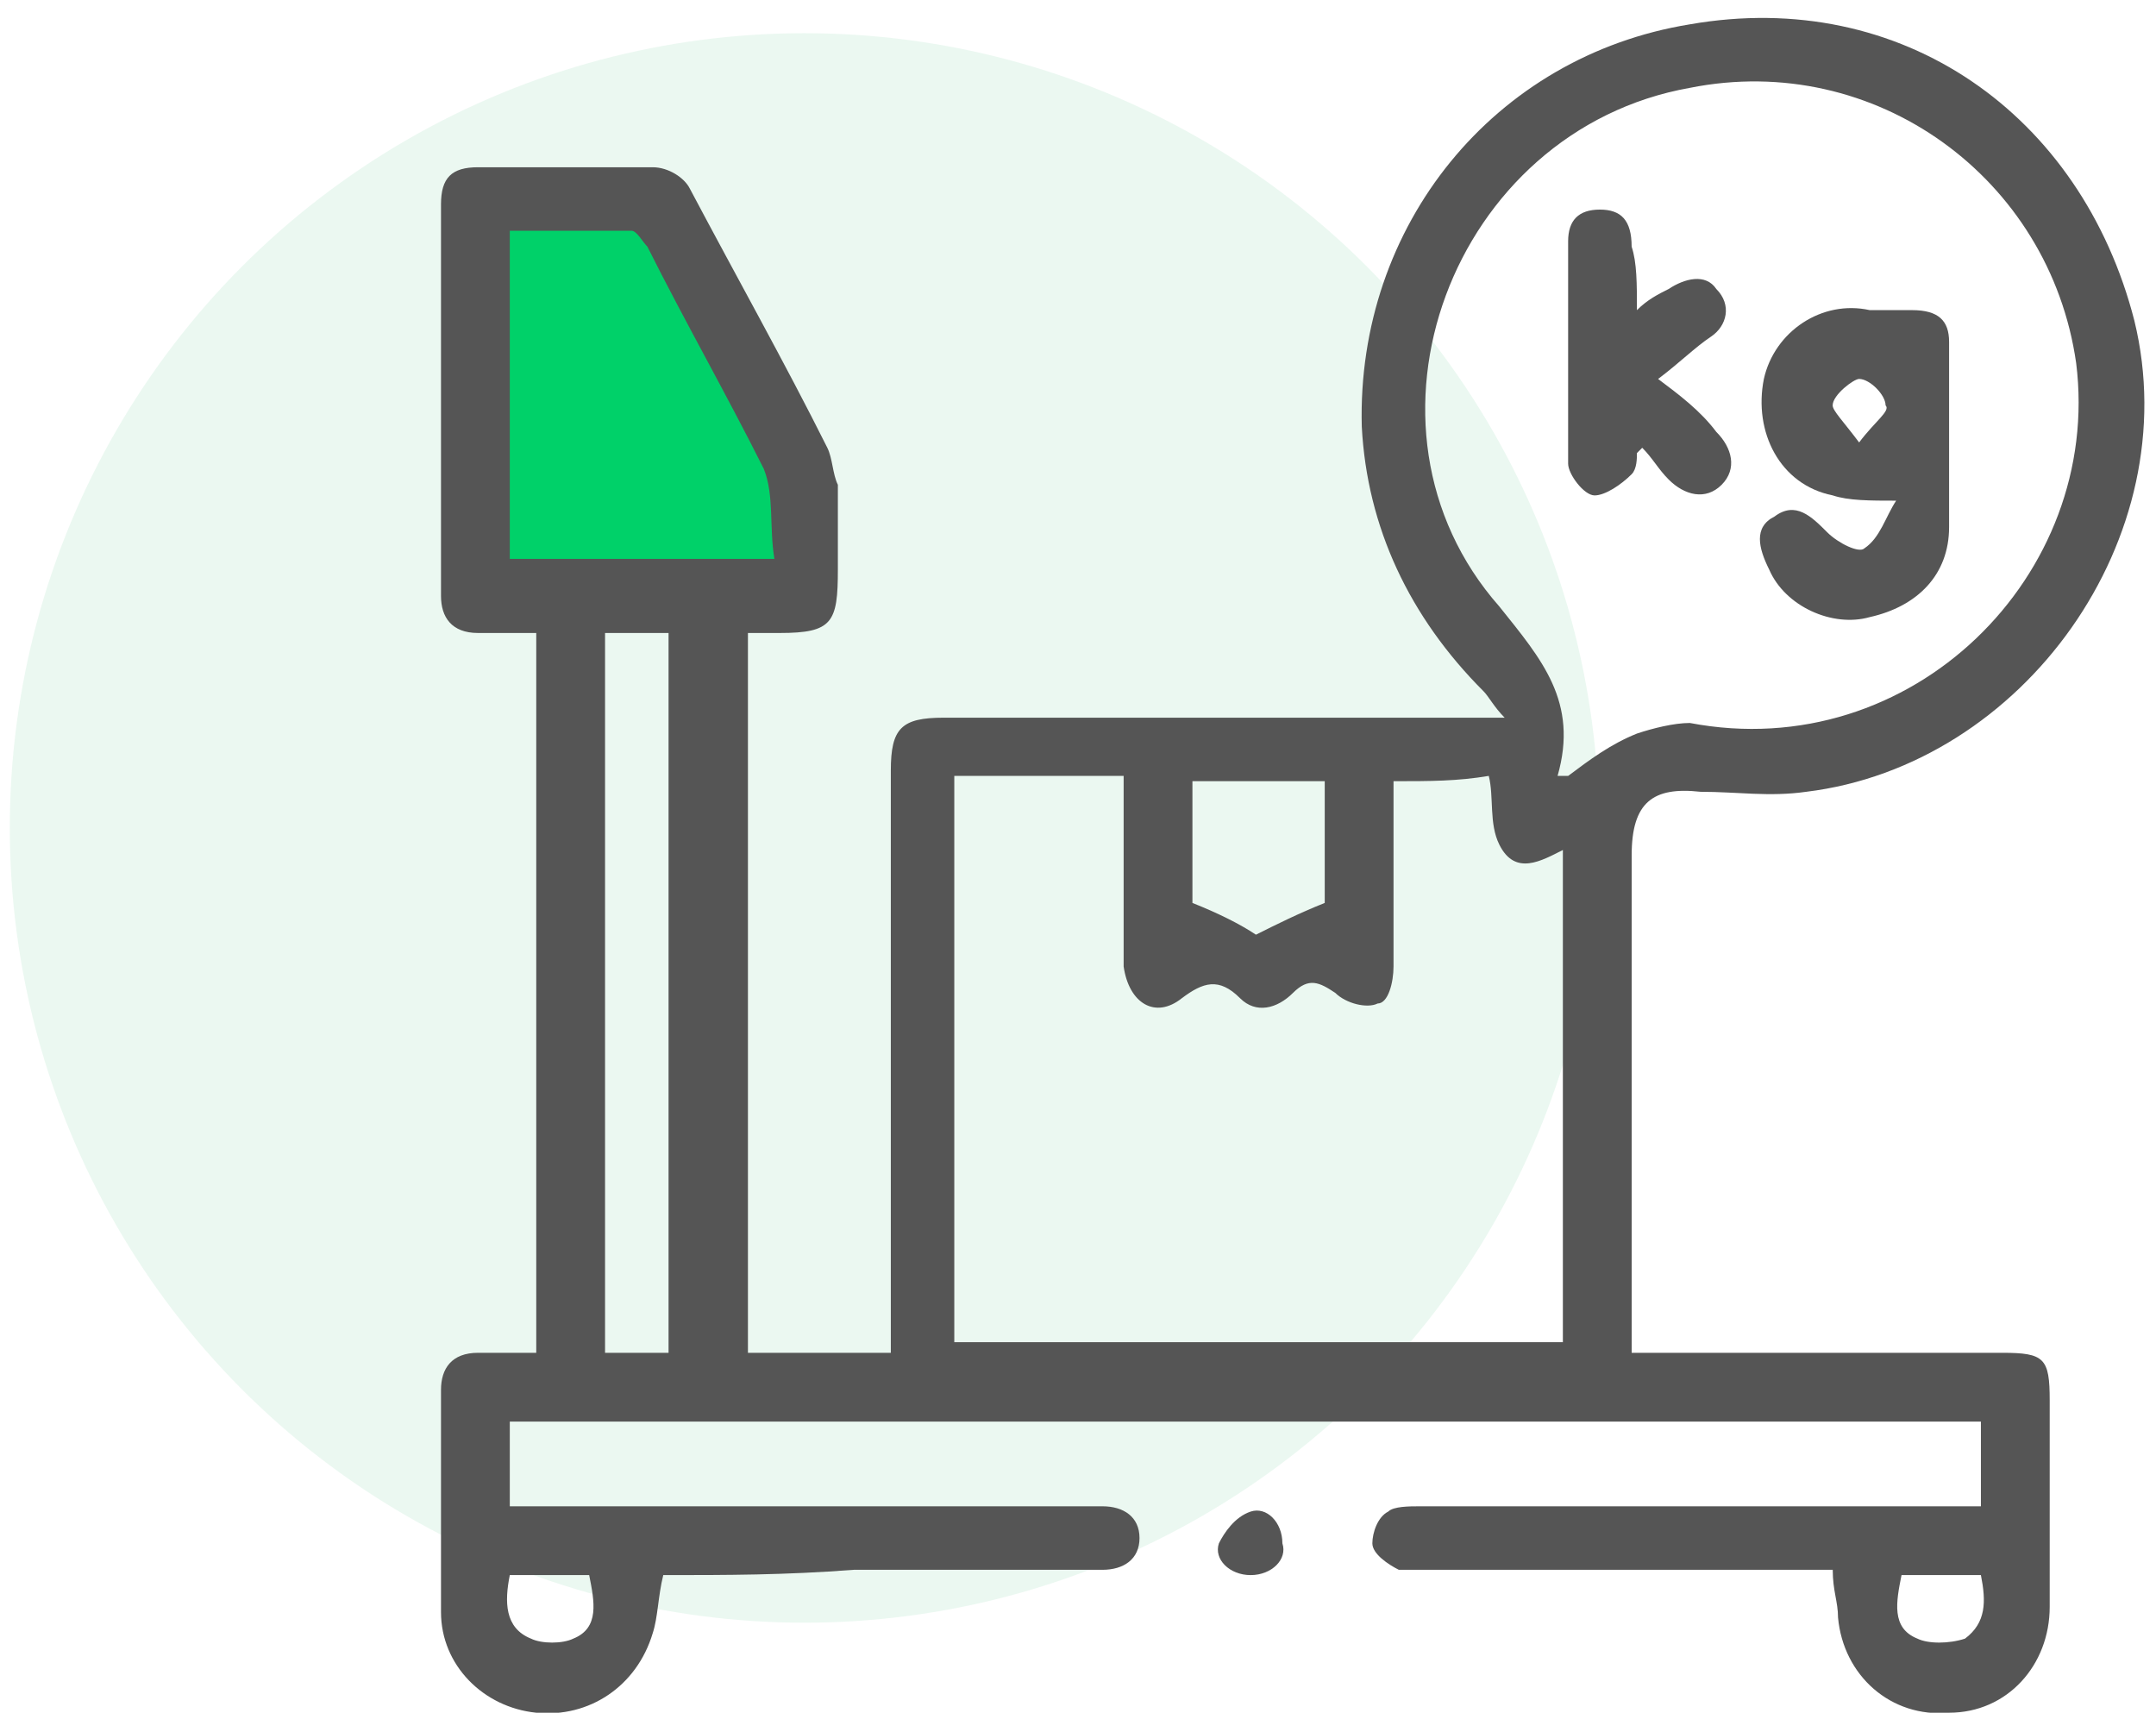
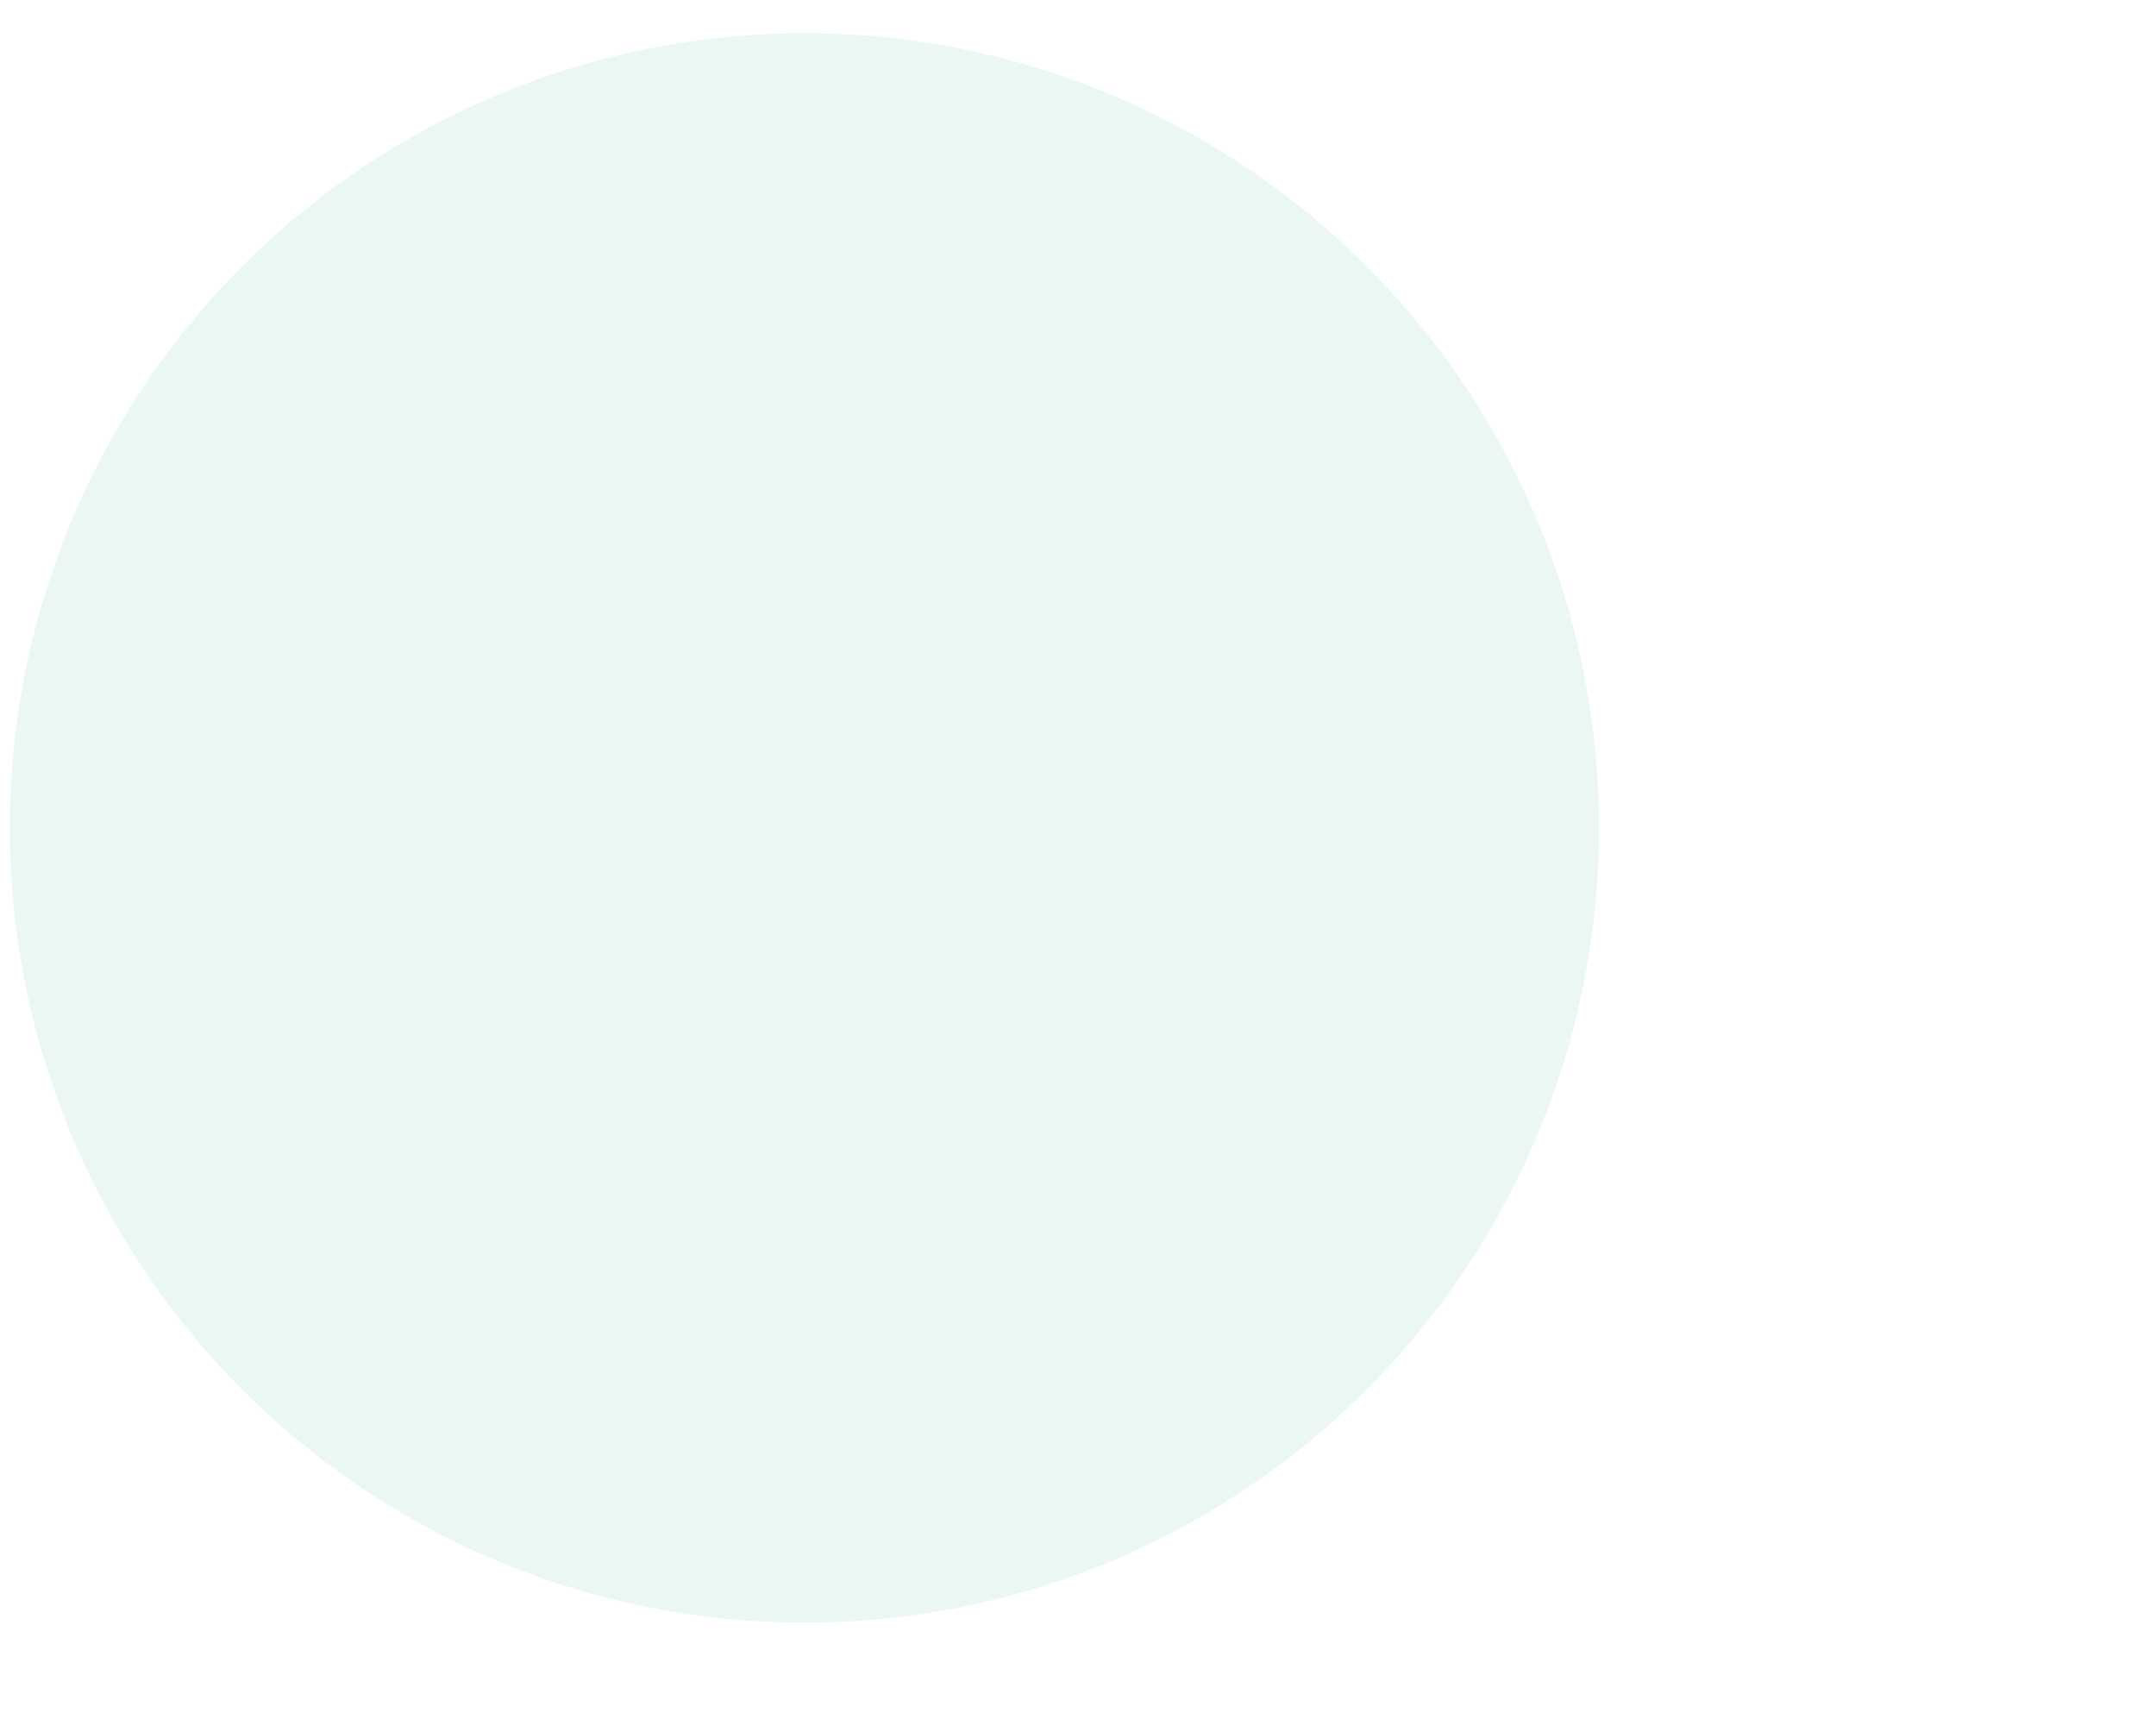
<svg xmlns="http://www.w3.org/2000/svg" width="66" height="53" viewBox="0 0 66 53" fill="none">
  <circle cx="24.625" cy="25.341" r="24.325" fill="#04A756" fill-opacity="0.08" />
  <g clip-path="url(#clip0_493_1928)">
-     <path d="M14.539 18.033V6.661L15.426 6.192L17.199 5.879H19.651L20.799 6.922L22.259 9.739L24.241 14.225V18.033H14.539Z" fill="#00D169" />
    <path d="M20.304 48.209C20.142 48.857 20.142 49.505 19.98 49.991C19.494 51.611 18.036 52.583 16.416 52.421C14.796 52.259 13.5 50.963 13.5 49.343C13.5 47.075 13.5 44.807 13.5 42.539C13.5 41.891 13.824 41.405 14.634 41.405C15.12 41.405 15.768 41.405 16.416 41.405C16.416 33.953 16.416 26.826 16.416 19.374C15.768 19.374 15.282 19.374 14.634 19.374C13.824 19.374 13.5 18.888 13.5 18.24C13.5 14.19 13.5 10.14 13.5 6.253C13.5 5.443 13.824 5.119 14.634 5.119C16.416 5.119 18.198 5.119 19.98 5.119C20.466 5.119 20.952 5.443 21.114 5.767C22.572 8.52 24.03 11.112 25.326 13.704C25.488 14.028 25.488 14.514 25.649 14.838C25.649 15.648 25.649 16.62 25.649 17.43C25.649 19.05 25.488 19.374 23.868 19.374C23.544 19.374 23.22 19.374 22.896 19.374C22.896 26.664 22.896 33.953 22.896 41.405C24.354 41.405 25.649 41.405 27.27 41.405C27.27 41.081 27.27 40.757 27.27 40.433C27.27 34.764 27.27 29.256 27.27 23.586C27.27 22.29 27.593 21.966 28.889 21.966C34.235 21.966 39.581 21.966 44.927 21.966C45.251 21.966 45.575 21.966 46.061 21.966C45.737 21.642 45.575 21.318 45.413 21.156C43.145 18.888 41.849 16.134 41.687 13.056C41.525 6.901 45.737 1.717 51.73 0.745C58.21 -0.389 63.718 3.499 65.338 9.816C66.958 16.458 61.936 23.424 55.294 24.234C54.16 24.396 53.188 24.234 52.054 24.234C50.597 24.072 49.949 24.558 49.949 26.178C49.949 30.876 49.949 35.573 49.949 40.271C49.949 40.595 49.949 40.919 49.949 41.405C50.435 41.405 50.759 41.405 51.083 41.405C54.484 41.405 57.886 41.405 61.288 41.405C62.584 41.405 62.746 41.567 62.746 42.863C62.746 44.969 62.746 47.075 62.746 49.181C62.746 50.963 61.45 52.421 59.668 52.421C57.886 52.583 56.428 51.287 56.266 49.505C56.266 49.019 56.104 48.695 56.104 48.047C55.78 48.047 55.456 48.047 55.132 48.047C51.245 48.047 47.357 48.047 43.631 48.047C43.307 48.047 42.983 48.047 42.821 48.047C42.497 47.885 42.011 47.561 42.011 47.237C42.011 46.913 42.173 46.427 42.497 46.265C42.659 46.103 43.145 46.103 43.469 46.103C48.815 46.103 54.322 46.103 59.668 46.103C59.992 46.103 60.316 46.103 60.64 46.103C60.64 45.131 60.64 44.321 60.64 43.511C45.575 43.511 30.671 43.511 15.606 43.511C15.606 44.321 15.606 45.131 15.606 46.103C15.93 46.103 16.254 46.103 16.578 46.103C22.086 46.103 27.593 46.103 33.101 46.103C33.263 46.103 33.587 46.103 33.749 46.103C34.397 46.103 34.883 46.427 34.883 47.075C34.883 47.723 34.397 48.047 33.749 48.047C31.157 48.047 28.565 48.047 26.136 48.047C24.03 48.209 22.248 48.209 20.304 48.209ZM42.659 23.91C42.659 25.854 42.659 27.636 42.659 29.58C42.659 30.066 42.497 30.714 42.173 30.714C41.849 30.876 41.201 30.714 40.877 30.39C40.391 30.066 40.067 29.904 39.581 30.39C39.095 30.876 38.447 31.038 37.961 30.552C37.313 29.904 36.827 30.066 36.179 30.552C35.369 31.2 34.559 30.714 34.397 29.58C34.397 28.284 34.397 26.988 34.397 25.692C34.397 25.044 34.397 24.396 34.397 23.748C32.615 23.748 30.995 23.748 29.213 23.748C29.213 29.58 29.213 35.249 29.213 41.081C35.531 41.081 41.687 41.081 47.843 41.081C47.843 36.059 47.843 31.038 47.843 26.016C47.195 26.34 46.385 26.826 45.899 25.854C45.575 25.206 45.737 24.396 45.575 23.748C44.603 23.91 43.793 23.91 42.659 23.91ZM47.681 23.748C47.843 23.748 47.843 23.748 48.005 23.748C48.653 23.262 49.301 22.776 50.111 22.452C50.597 22.29 51.245 22.128 51.73 22.128C58.534 23.424 64.366 17.592 63.556 11.112C62.746 5.443 57.4 1.555 51.73 2.689C44.441 3.985 41.039 13.056 45.899 18.564C47.195 20.184 48.329 21.48 47.681 23.748ZM15.606 17.106C18.36 17.106 20.952 17.106 23.706 17.106C23.544 16.134 23.706 15.162 23.382 14.352C22.248 12.084 20.952 9.816 19.818 7.549C19.656 7.387 19.494 7.063 19.332 7.063C18.036 7.063 16.902 7.063 15.606 7.063C15.606 10.464 15.606 13.866 15.606 17.106ZM18.522 19.374C18.522 26.664 18.522 33.953 18.522 41.405C19.17 41.405 19.818 41.405 20.466 41.405C20.466 34.115 20.466 26.826 20.466 19.374C19.818 19.374 19.332 19.374 18.522 19.374ZM38.447 28.608C39.095 28.284 39.743 27.96 40.553 27.636C40.553 26.502 40.553 25.206 40.553 23.91C39.095 23.91 37.799 23.91 36.503 23.91C36.503 25.206 36.503 26.502 36.503 27.636C37.313 27.96 37.961 28.284 38.447 28.608ZM58.21 48.209C58.048 49.019 57.886 49.829 58.696 50.153C59.02 50.315 59.668 50.315 60.154 50.153C60.802 49.667 60.802 49.019 60.64 48.209C59.83 48.209 59.02 48.209 58.21 48.209ZM15.606 48.209C15.444 49.019 15.444 49.829 16.254 50.153C16.578 50.315 17.226 50.315 17.55 50.153C18.36 49.829 18.198 49.019 18.036 48.209C17.874 48.209 17.55 48.209 17.388 48.209C16.74 48.209 16.254 48.209 15.606 48.209Z" fill="#555555" />
    <path d="M38.285 48.209C37.637 48.209 37.151 47.723 37.313 47.237C37.475 46.913 37.799 46.427 38.285 46.265C38.771 46.103 39.257 46.589 39.257 47.237C39.419 47.723 38.933 48.209 38.285 48.209Z" fill="#555555" />
-     <path d="M58.046 15.324C57.236 15.324 56.588 15.324 56.102 15.162C54.483 14.838 53.672 13.218 53.996 11.598C54.321 10.14 55.778 9.168 57.236 9.492C57.722 9.492 58.046 9.492 58.532 9.492C59.342 9.492 59.666 9.816 59.666 10.464C59.666 12.408 59.666 14.19 59.666 16.134C59.666 17.592 58.694 18.564 57.236 18.888C56.102 19.212 54.645 18.564 54.158 17.43C53.834 16.782 53.672 16.134 54.321 15.81C54.968 15.324 55.454 15.81 55.94 16.296C56.264 16.62 56.912 16.944 57.074 16.782C57.56 16.458 57.722 15.81 58.046 15.324ZM56.912 13.542C57.398 12.894 57.884 12.57 57.722 12.408C57.722 12.084 57.236 11.598 56.912 11.598C56.75 11.598 56.102 12.084 56.102 12.408C56.102 12.57 56.426 12.894 56.912 13.542Z" fill="#555555" />
-     <path d="M50.11 9.493C50.434 9.169 50.758 9.007 51.082 8.845C51.568 8.521 52.216 8.359 52.54 8.845C53.026 9.331 52.864 9.979 52.378 10.303C51.892 10.627 51.406 11.113 50.758 11.599C51.406 12.085 52.054 12.571 52.54 13.219C53.026 13.705 53.188 14.353 52.702 14.839C52.216 15.325 51.568 15.163 51.082 14.677C50.758 14.353 50.596 14.029 50.272 13.705L50.11 13.867C50.11 14.029 50.11 14.353 49.948 14.515C49.624 14.839 49.138 15.163 48.814 15.163C48.49 15.163 48.004 14.515 48.004 14.191C48.004 11.923 48.004 9.655 48.004 7.387C48.004 6.739 48.328 6.415 48.976 6.415C49.624 6.415 49.948 6.739 49.948 7.549C50.11 8.035 50.11 8.683 50.11 9.493Z" fill="#555555" />
  </g>
  <defs>
    <clipPath id="clip0_493_1928">
-       <rect width="52.162" height="52" fill="white" transform="translate(13.5 0.421)" />
-     </clipPath>
+       </clipPath>
  </defs>
</svg>